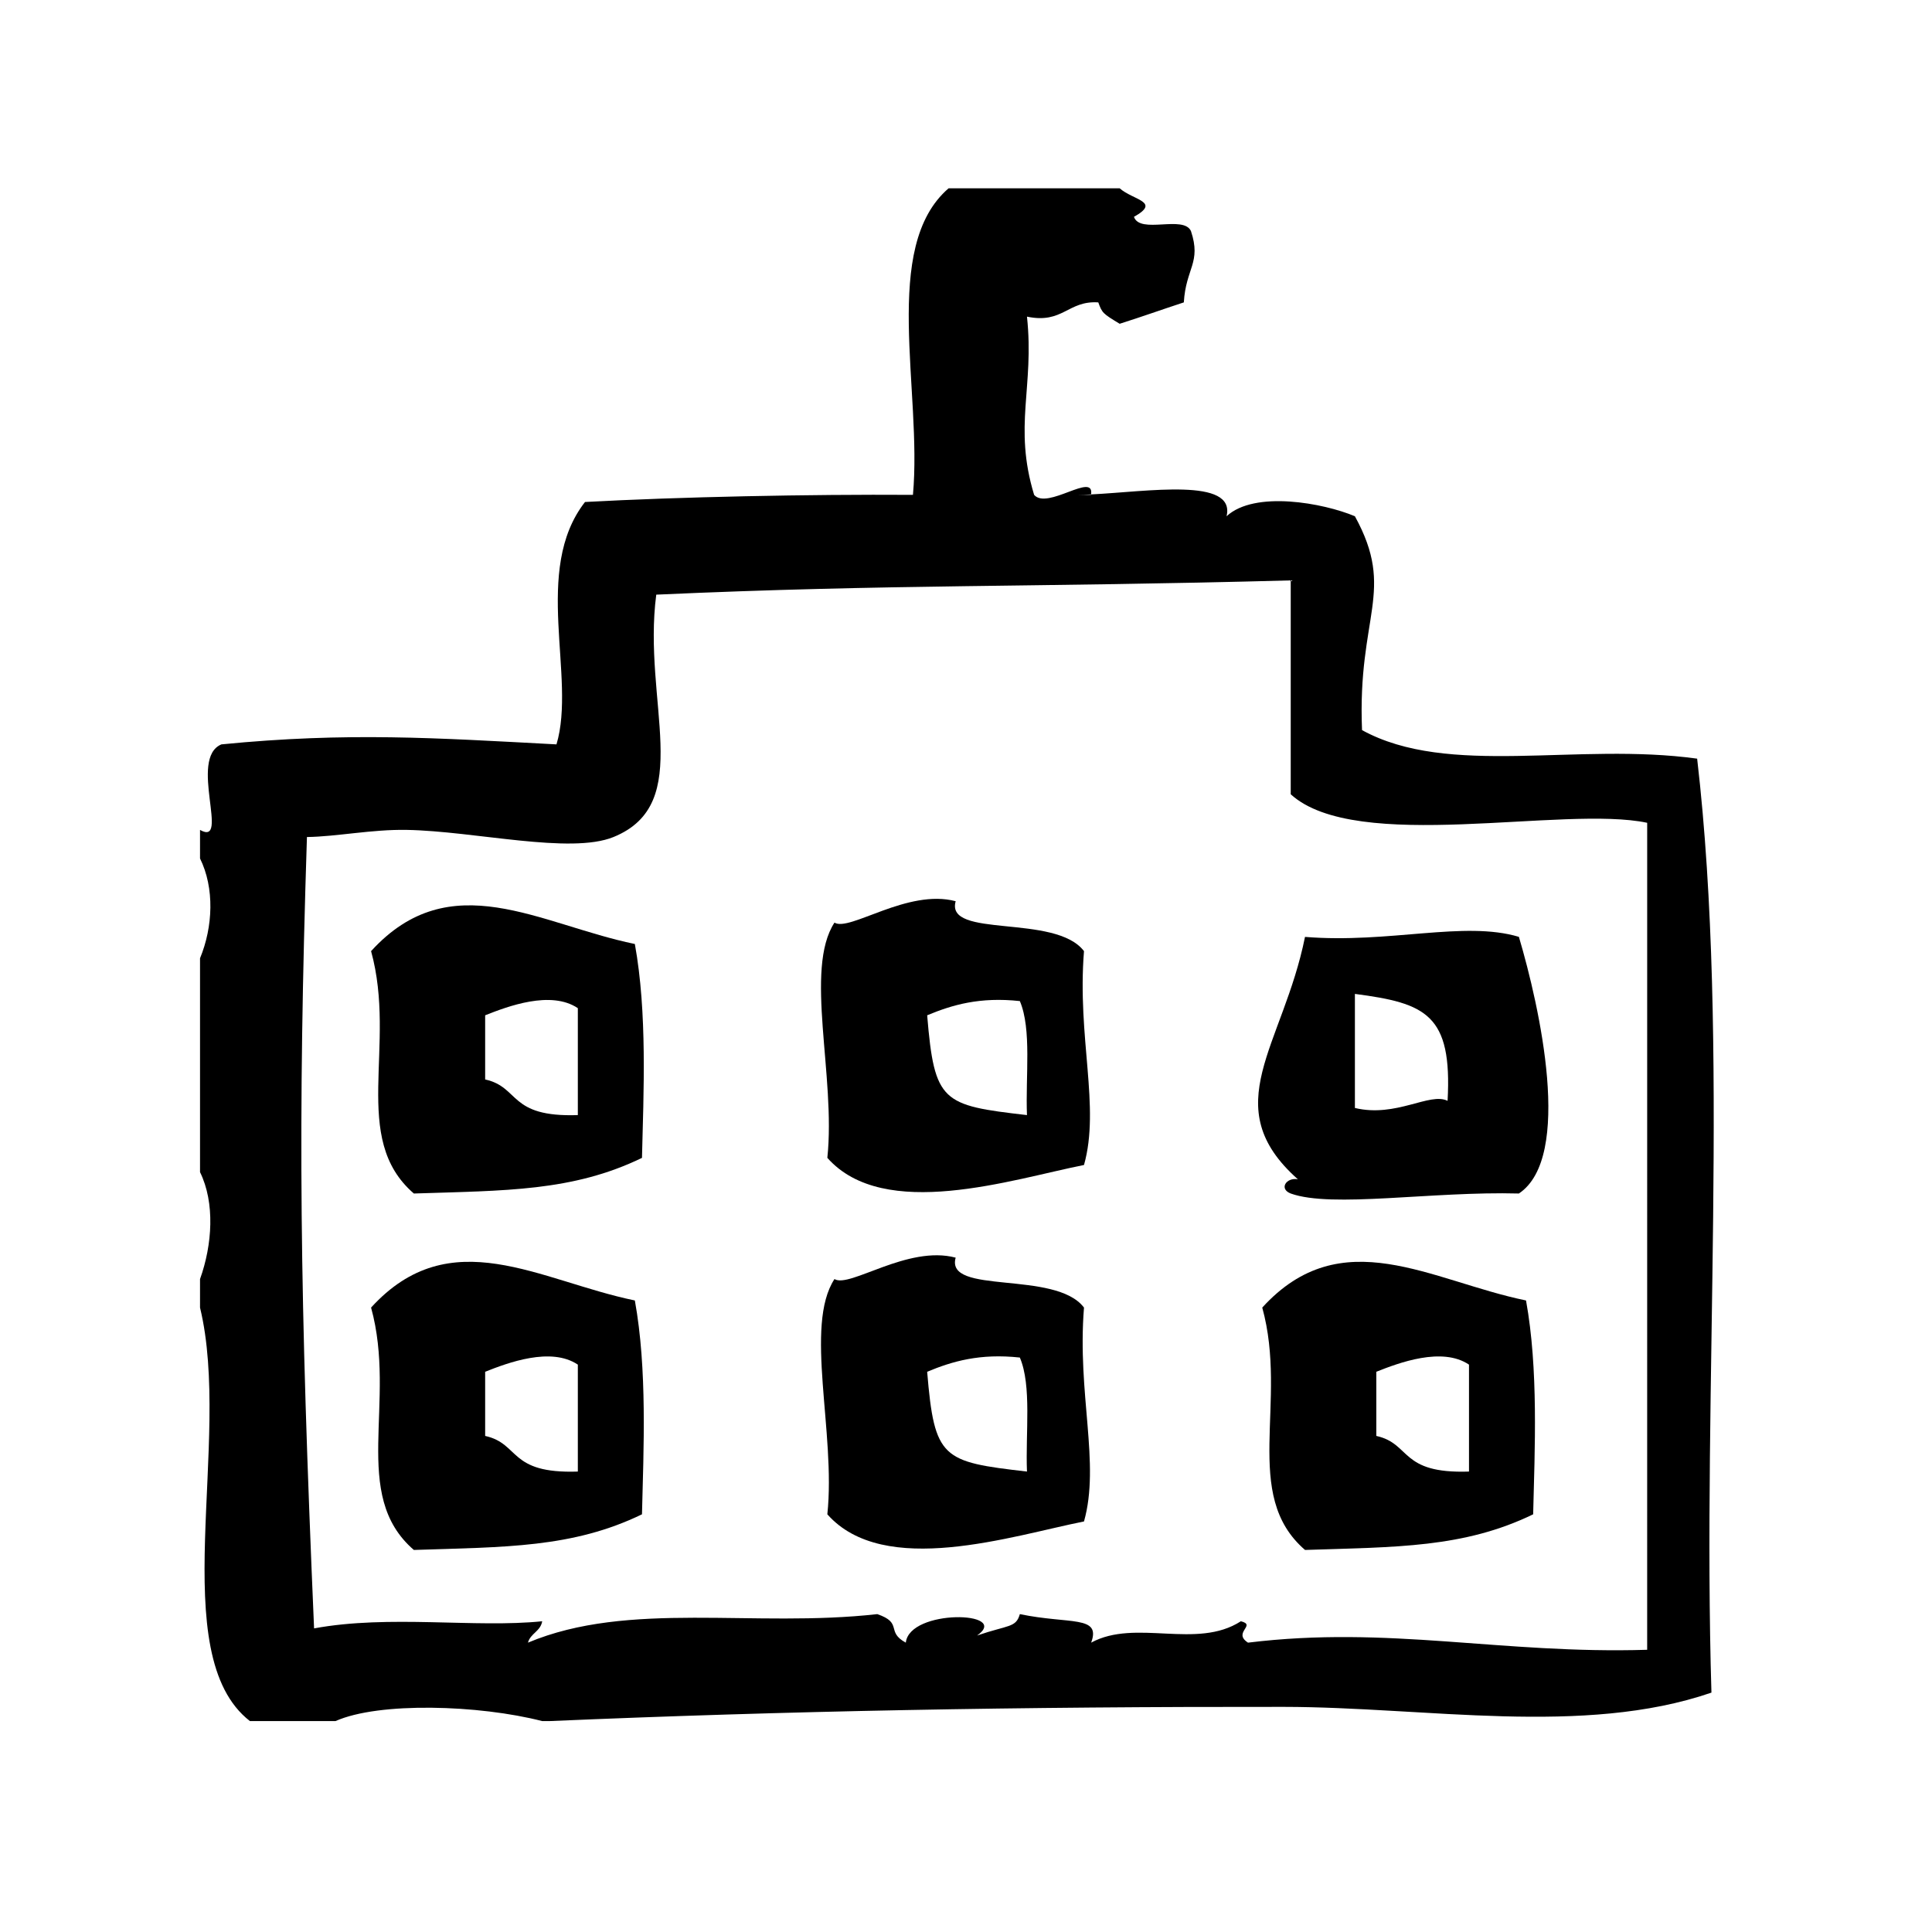
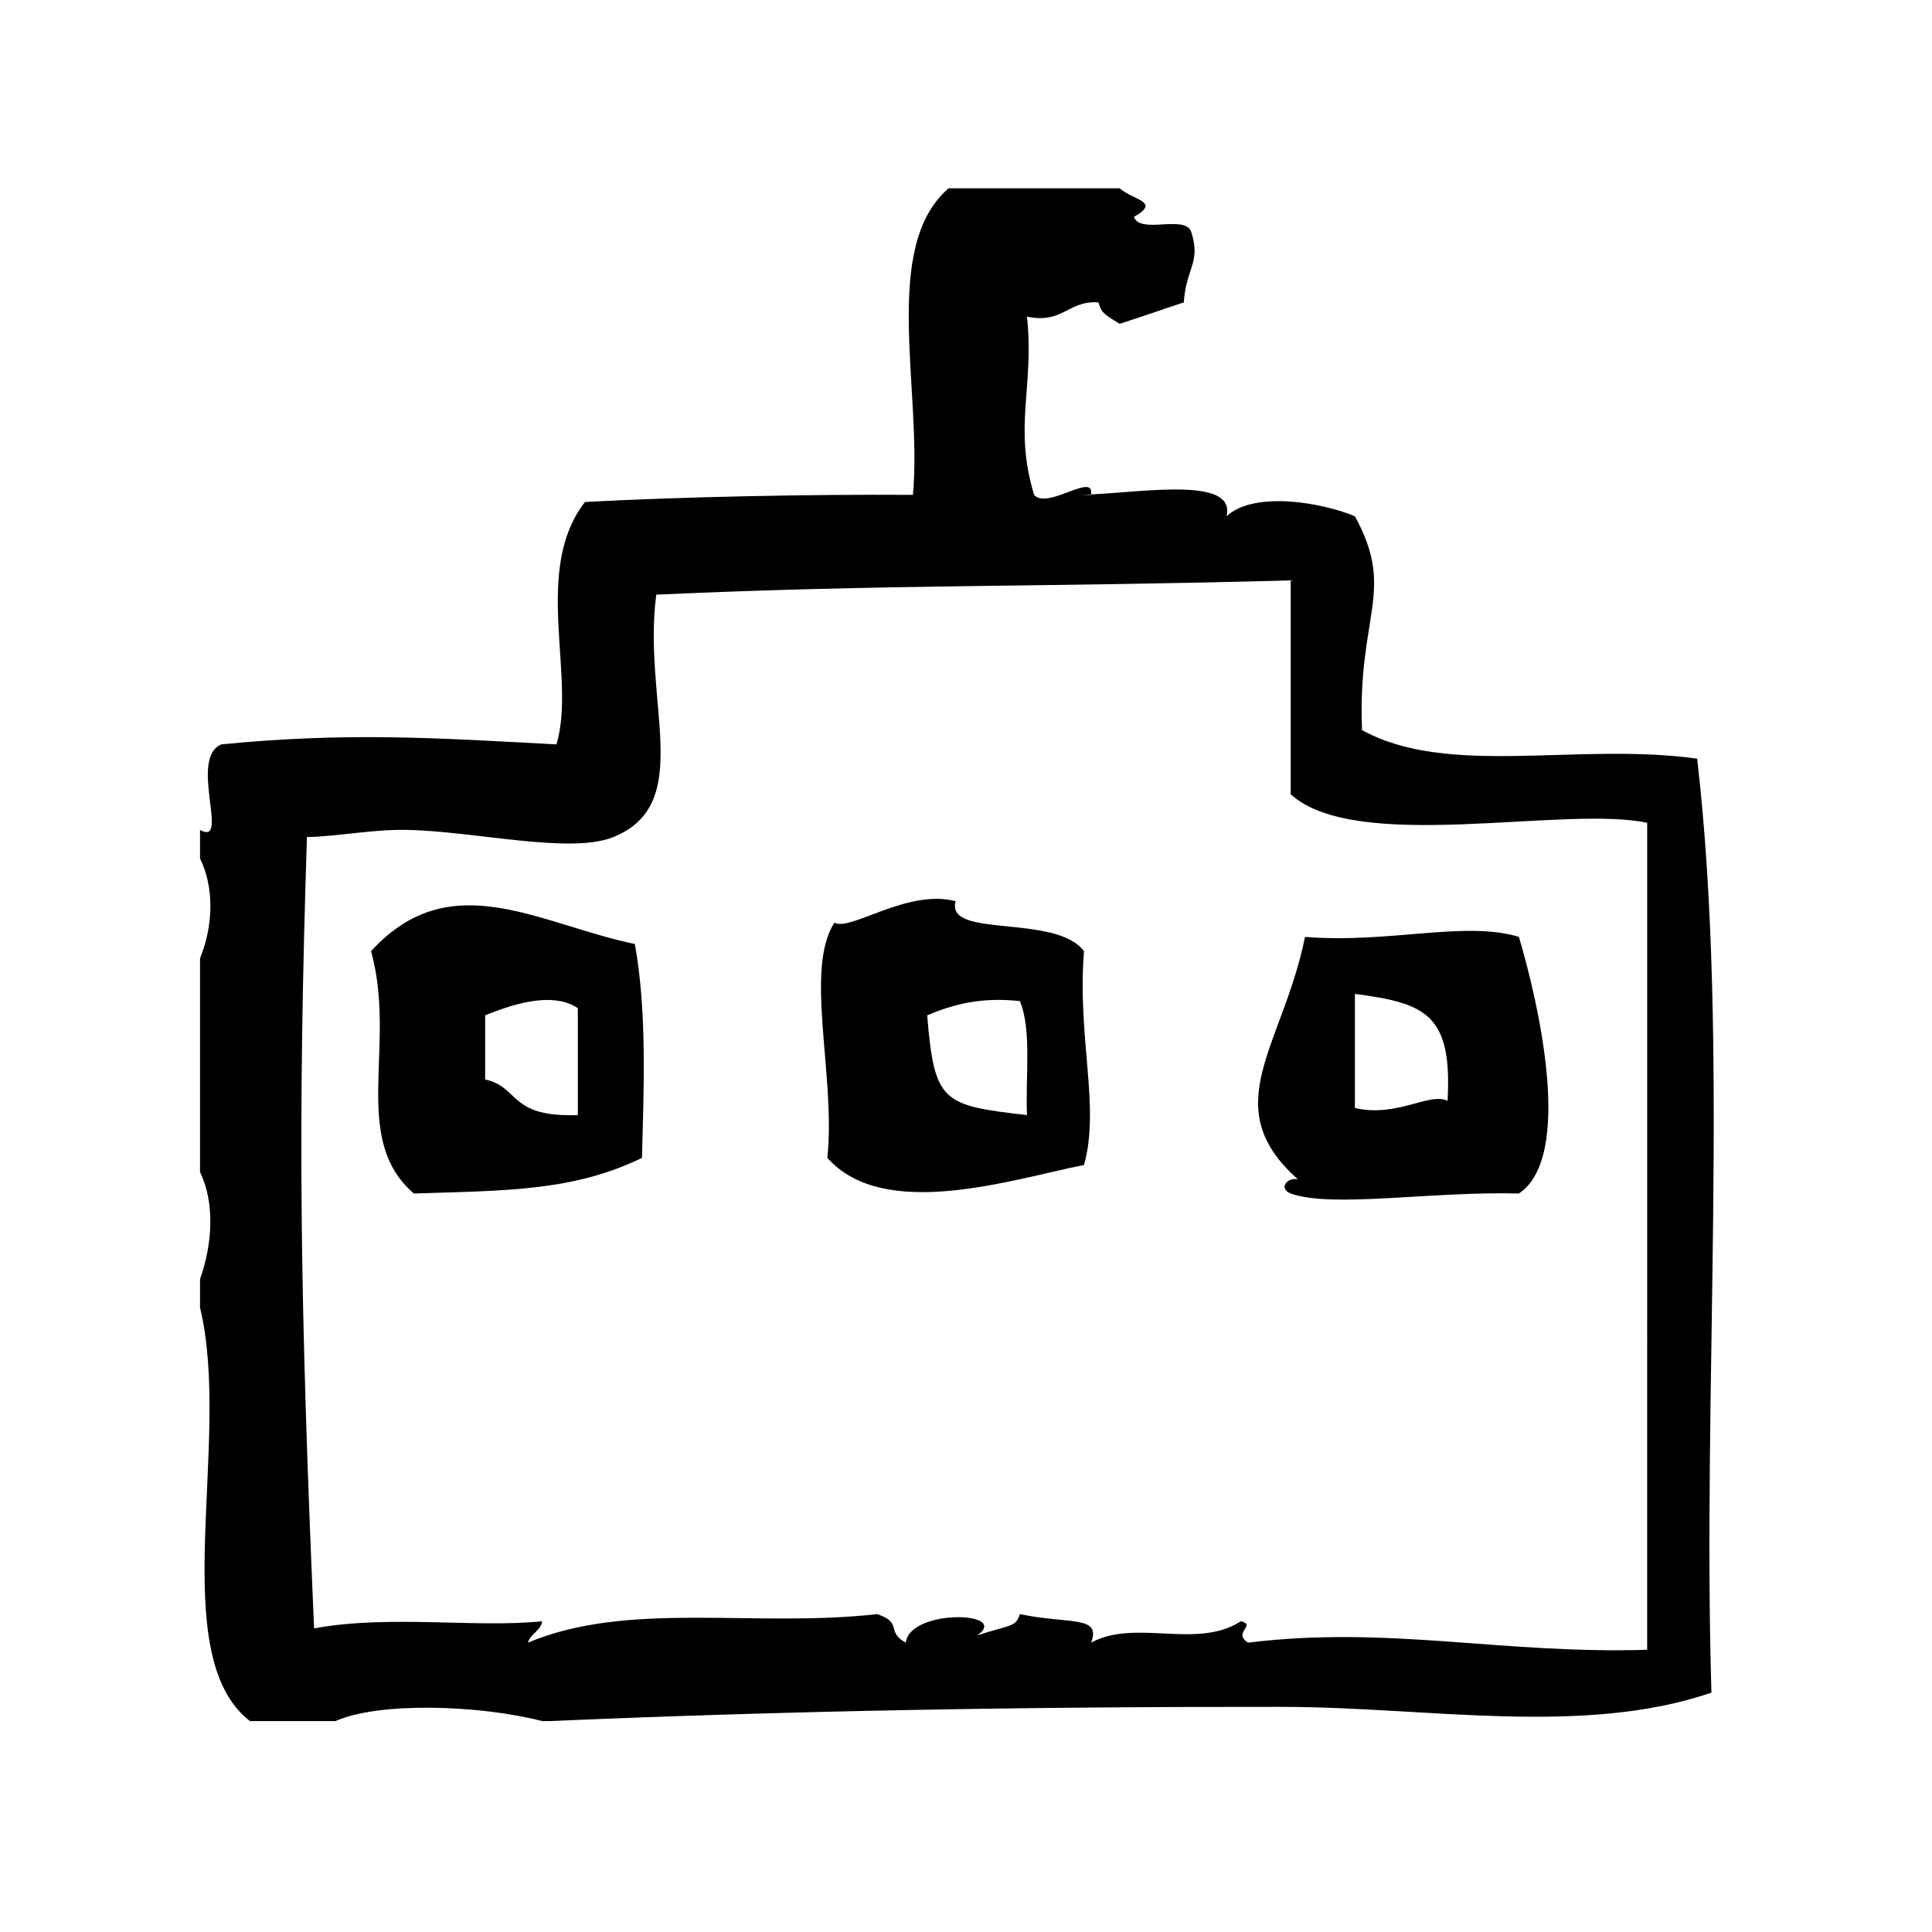
<svg xmlns="http://www.w3.org/2000/svg" fill="#000000" width="800px" height="800px" version="1.1" viewBox="144 144 512 512">
  <g fill-rule="evenodd">
    <path d="m489.84 392.29c-5.856 29.016-23.688 44.887-1.891 64.234-3.07-0.566-5.094 2.543-1.891 3.769 10.941 3.93 37.328-0.629 60.465 0 14.414-9.621 5.488-49.523 0-68.016-14.477-4.344-34.32 1.82-56.684 0.012zm37.785 43.445c-4.707-2.363-13.609 4.512-24.562 1.891v-30.23c18.855 2.465 25.82 5.445 24.562 28.34z" />
    <path d="m593.75 345.05c-31.836-4.41-65.855 5.023-88.797-7.559-1.273-30.473 9.055-36.73-1.891-56.68-8.352-3.512-26.551-6.887-34.008 0 2.481-10.383-21.02-6.512-35.914-5.785-0.008 0.055 0.023 0.055 0.016 0.117h-3.777c1.156 0 2.449-0.047 3.769-0.117 0.883-6.047-11.617 4.188-15.098 0.117-5.551-18.293 0.109-28.473-1.891-47.23 9.547 1.992 10.809-4.305 18.895-3.777 1.031 2.801 1.164 2.945 5.668 5.668 5.746-1.812 11.305-3.809 17.004-5.668 0.543-9.133 4.684-10.484 1.891-18.895-1.969-4.328-13.492 0.898-15.113-3.777 7.258-4.055-0.234-4.41-3.777-7.559h-45.344c-18.035 15.555-6.934 53.586-9.445 81.238-27.543-0.172-61.891 0.527-86.906 1.891-14.066 18.035-2.242 46.461-7.559 64.234-31.969-1.691-55.207-3.305-88.797 0-8.84 3.66 2.426 27.223-5.668 22.672v7.559c3.863 7.84 3.457 18.09 0 26.449v56.68c3.992 8.117 3.273 19.23 0 28.34v7.559c8.582 35.441-9.461 91.969 13.227 109.58h22.672c11.5-5.133 38.086-4.305 54.789 0h1.891c62.418-2.691 124.97-3.848 194.61-3.769 37.816 0.039 79.438 7.879 113.35-3.777-2.469-81.32 4.941-172.48-3.789-247.51zm-13.227 236.16c-38.652 1.188-68.438-6.481-105.79-1.891-4.18-2.723 2.379-4.613-1.891-5.668-11.723 7.582-27.875-0.754-39.676 5.668 2.707-7.305-5.676-4.809-18.895-7.559-1.031 3.644-2.977 2.809-11.328 5.668 9.156-6.43-17.918-7.133-18.895 1.891-5.391-2.93-0.652-5.195-7.559-7.559-32.746 3.691-65.855-3.652-92.574 7.559 0.668-2.481 3.32-2.969 3.777-5.668-17.711 1.82-40.582-1.793-60.457 1.891-3.801-88.238-4.328-133.96-1.891-209.72 7.996-0.117 17.215-2.055 26.449-1.891 18.051 0.324 43.328 6.551 54.789 1.891 21.805-8.863 7.613-35.848 11.336-64.234 62.363-2.816 99.289-1.906 168.14-3.777v56.68c17.359 15.824 72.375 2.867 94.465 7.559-0.004 73.051-0.004 146.1-0.004 219.16z" />
    <path d="m242.34 396.06c6.918 25.105-5.629 49.586 11.336 64.234 24.145-0.789 42.074-0.527 60.457-9.445 0.426-17.293 1.418-38.461-1.891-56.68-25.258-5.195-48.859-21.191-69.902 1.891zm54.793 43.453c-18.461 0.613-15.25-7.375-24.562-9.445v-17.004c5.977-2.371 17.414-6.691 24.562-1.891v28.34z" />
    <path d="m431.27 396.06c-7.621-10.027-36.84-3.219-34.008-13.227-12.707-3.402-28.141 8.164-32.117 5.668-8.078 12.391 0.395 40.699-1.891 62.34 15.02 16.965 48.941 5.684 68.016 1.891 4.348-15.391-1.848-33.781 0-56.672zm-15.113 43.453c-22.465-2.598-24.52-3.312-26.449-26.449 6.668-2.777 13.973-4.914 24.562-3.769 3.184 7.5 1.477 19.914 1.887 30.219z" />
-     <path d="m242.34 490.52c6.918 25.105-5.629 49.594 11.336 64.234 24.145-0.789 42.074-0.527 60.457-9.445 0.426-17.293 1.418-38.461-1.891-56.672-25.258-5.195-48.859-21.191-69.902 1.883zm54.793 43.461c-18.461 0.613-15.25-7.375-24.562-9.445v-17.004c5.977-2.371 17.414-6.691 24.562-1.891v28.34z" />
-     <path d="m431.27 490.52c-7.621-10.02-36.84-3.211-34.008-13.227-12.707-3.402-28.141 8.164-32.117 5.668-8.078 12.398 0.395 40.707-1.891 62.348 15.02 16.965 48.941 5.684 68.016 1.891 4.348-15.391-1.848-33.781 0-56.68zm-15.113 43.461c-22.465-2.598-24.52-3.312-26.449-26.449 6.668-2.777 13.973-4.914 24.562-3.769 3.184 7.5 1.477 19.914 1.887 30.219z" />
-     <path d="m478.51 490.52c6.926 25.105-5.629 49.594 11.336 64.234 24.137-0.789 42.082-0.527 60.457-9.445 0.426-17.293 1.418-38.461-1.891-56.672-25.262-5.195-48.863-21.191-69.902 1.883zm54.789 43.461c-18.453 0.613-15.25-7.375-24.562-9.445v-17.004c5.977-2.371 17.422-6.691 24.562-1.891v28.34z" />
  </g>
</svg>